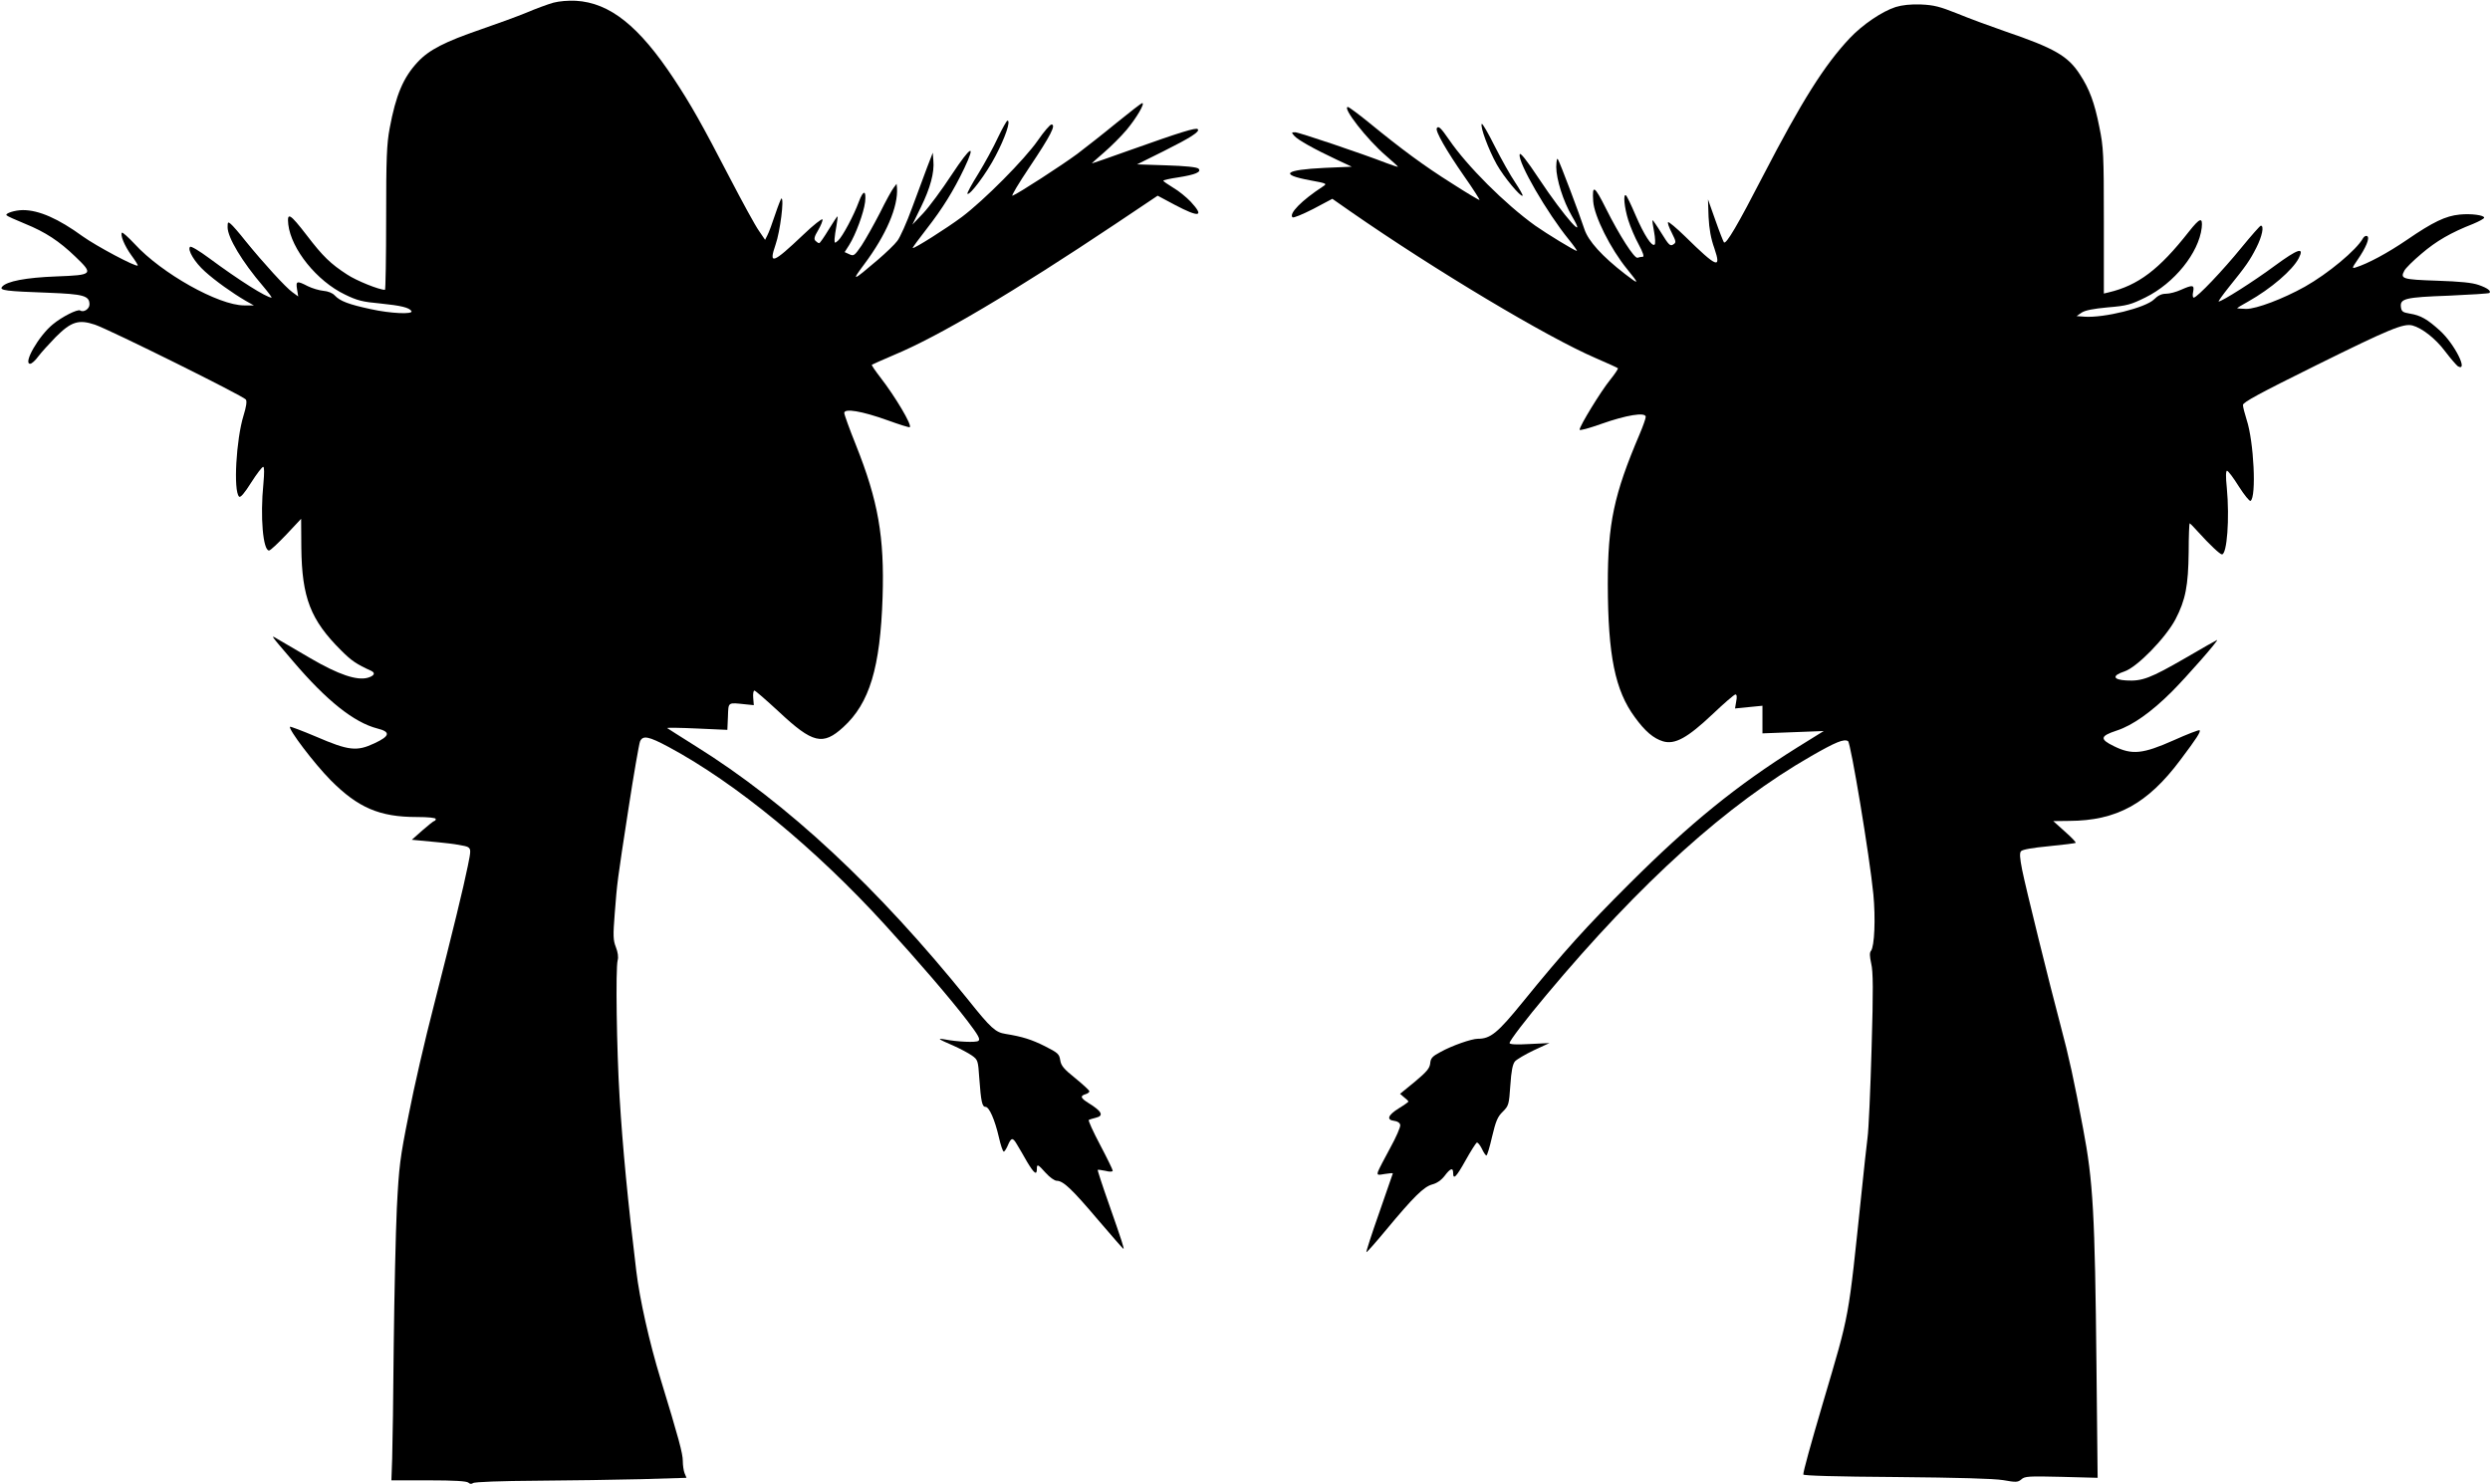
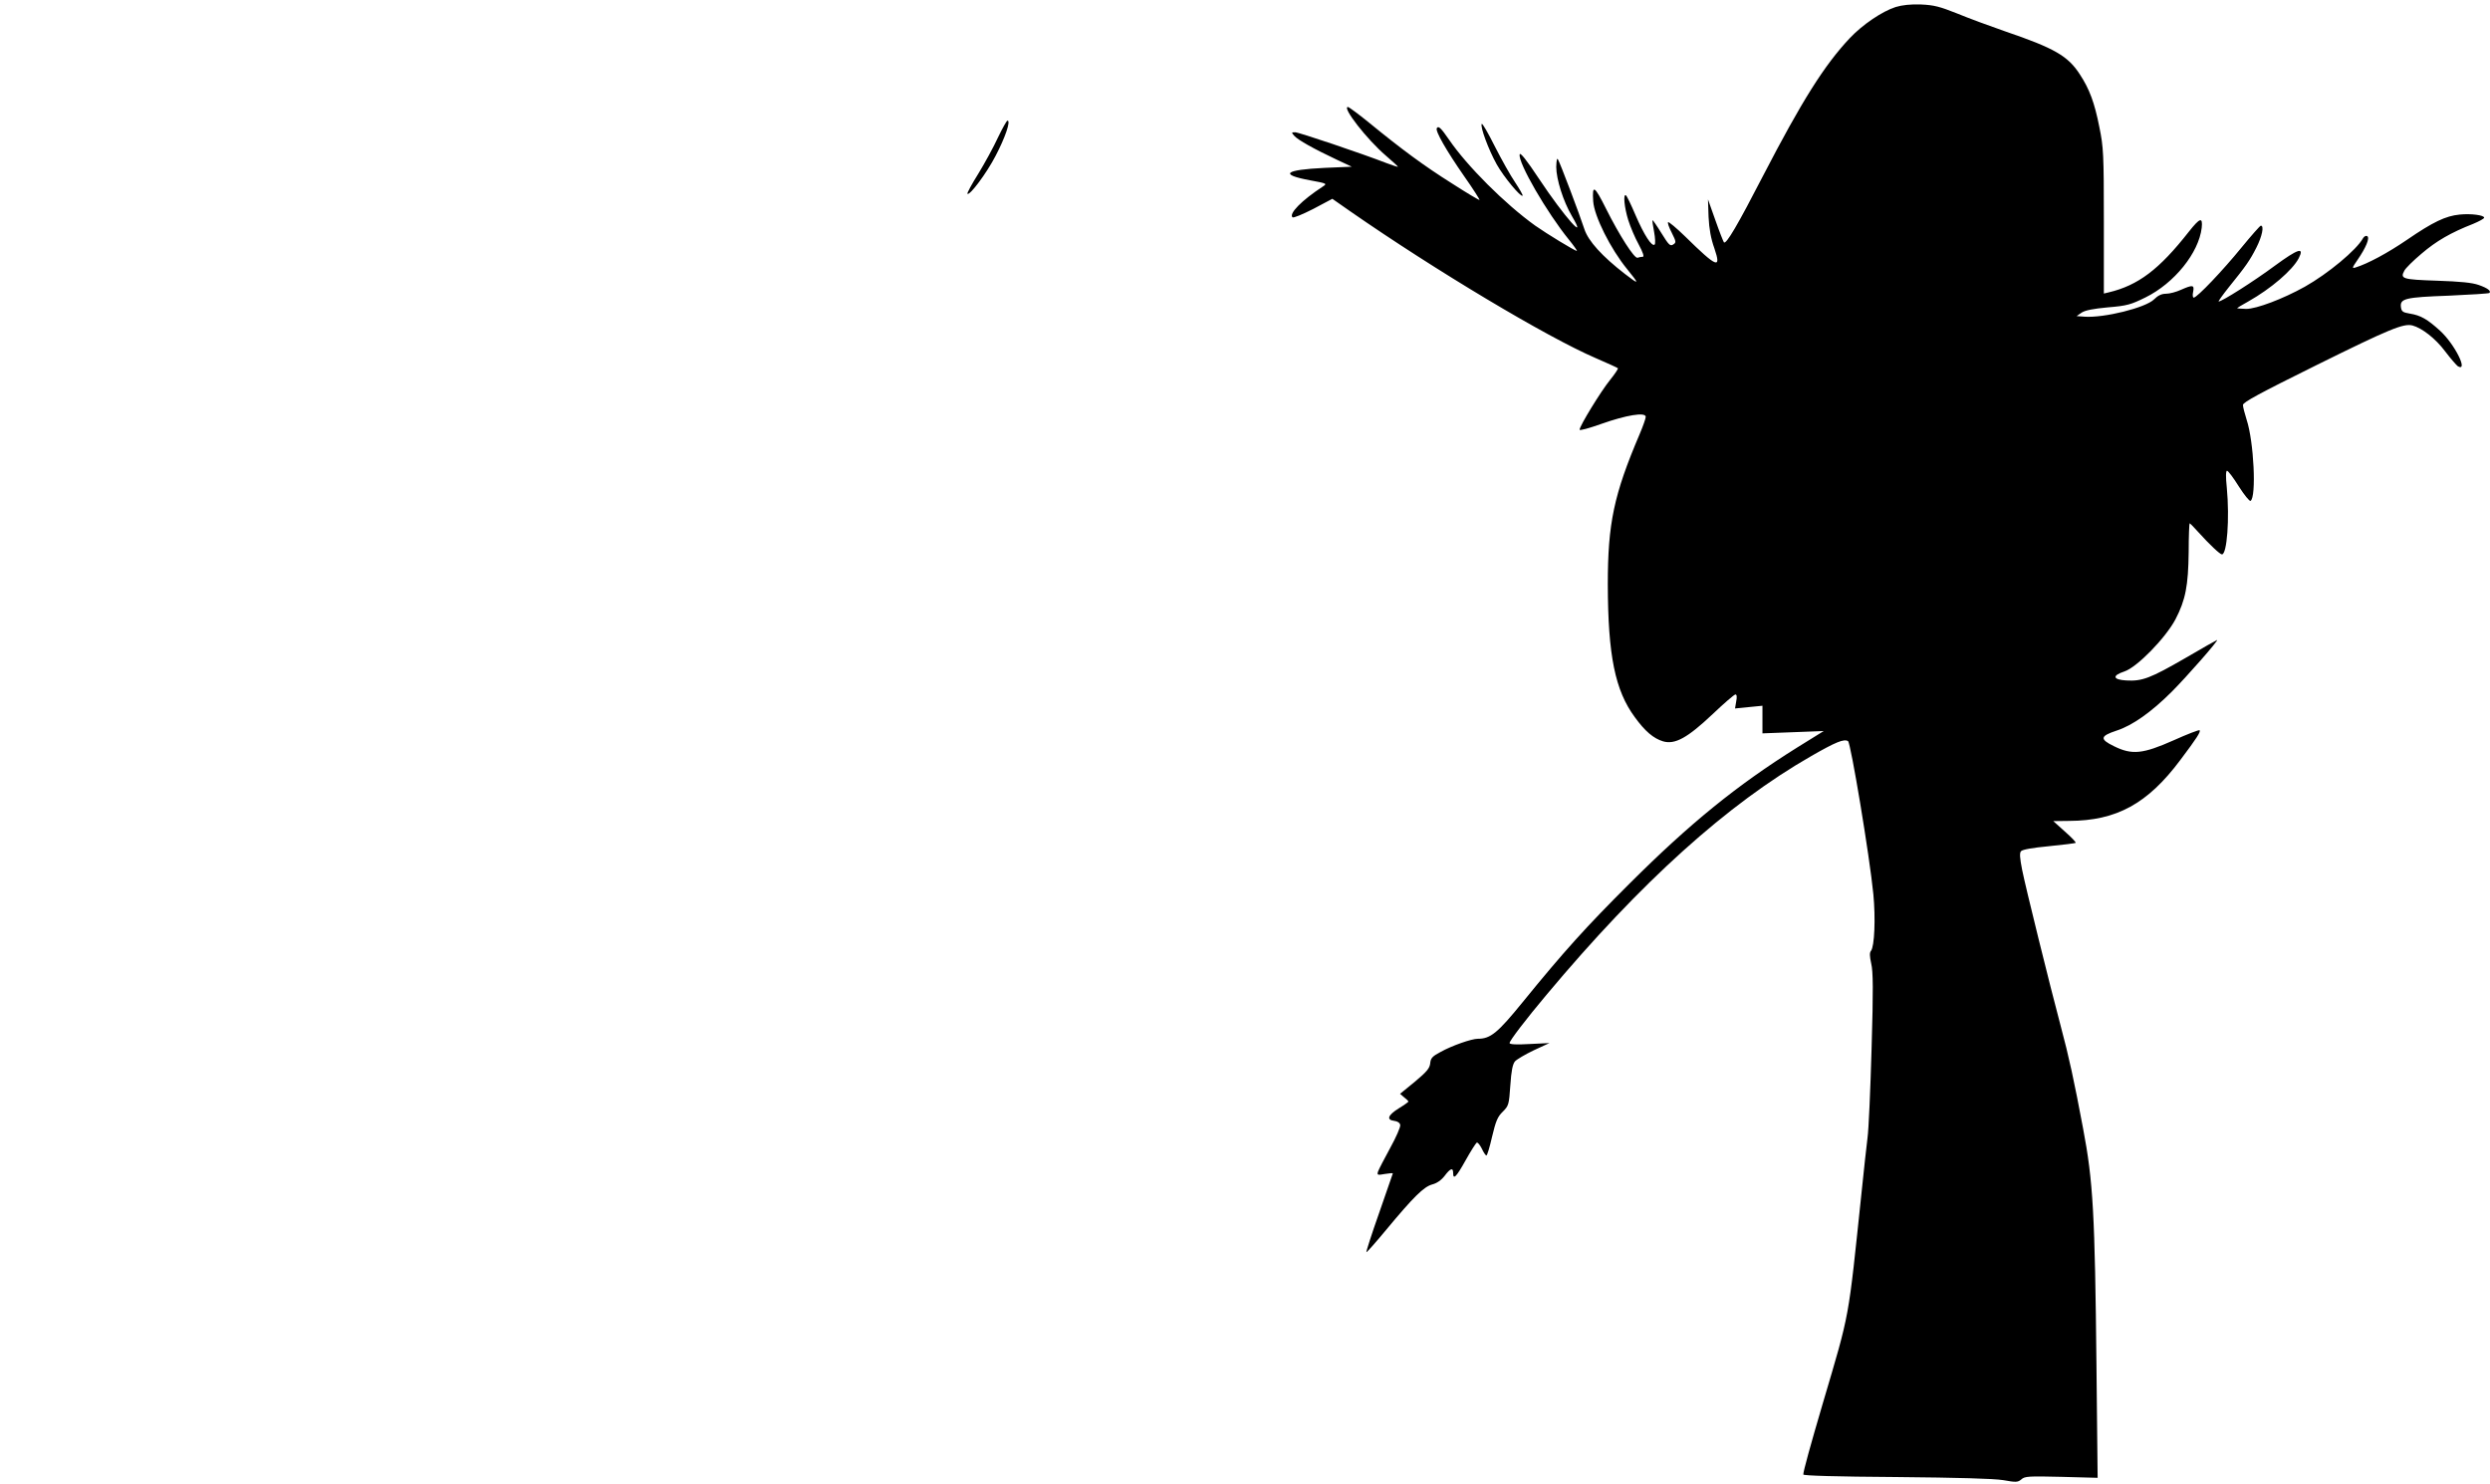
<svg xmlns="http://www.w3.org/2000/svg" version="1.0" width="1280pt" height="763pt" viewBox="0 0 1280 763" preserveAspectRatio="xMidYMid meet">
  <g transform="translate(0,763) scale(0.1,-0.1)" fill="#000000" stroke="none">
-     <path d="M2844 7616 c-28 -8 -91 -31 -140 -52 -49 -20 -153 -58 -232 -85 -186 -64 -266 -105 -324 -167 -75 -80 -113 -170 -145 -342 -15 -80 -18 -153 -18 -462 0 -203 -3 -368 -6 -368 -30 0 -147 47 -195 79 -85 55 -125 94 -206 200 -88 114 -103 123 -96 57 15 -127 147 -291 291 -360 63 -31 92 -38 181 -46 108 -11 149 -21 161 -39 11 -18 -107 -13 -210 10 -112 24 -157 41 -184 70 -12 13 -35 22 -59 24 -21 2 -58 13 -80 24 -56 29 -62 27 -55 -16 l6 -37 -30 22 c-34 24 -149 150 -240 262 -33 42 -68 82 -77 89 -14 12 -16 10 -16 -17 0 -53 75 -178 183 -304 27 -32 46 -58 43 -58 -26 0 -167 89 -321 203 -50 37 -93 63 -98 58 -15 -15 24 -80 77 -127 53 -48 140 -110 210 -151 l41 -23 -50 0 c-131 0 -425 165 -563 316 -33 35 -62 61 -65 58 -10 -11 12 -66 48 -116 20 -27 35 -51 33 -53 -9 -9 -213 100 -283 150 -125 91 -225 135 -307 135 -41 0 -94 -17 -84 -27 3 -4 45 -23 94 -43 106 -43 177 -90 260 -170 94 -90 90 -94 -98 -101 -158 -6 -256 -25 -279 -53 -16 -19 18 -23 239 -31 179 -7 210 -15 210 -60 0 -23 -30 -43 -48 -31 -13 8 -93 -32 -140 -71 -73 -59 -155 -203 -117 -203 8 0 27 17 42 38 15 20 56 65 89 99 80 80 118 92 202 64 76 -26 764 -367 776 -385 6 -9 2 -37 -12 -82 -38 -123 -53 -387 -23 -417 7 -7 28 18 62 72 28 44 56 81 62 81 6 0 6 -31 1 -87 -17 -170 -2 -343 29 -343 7 0 46 37 89 82 l76 81 1 -149 c3 -256 47 -371 205 -528 53 -53 78 -70 155 -105 22 -11 15 -25 -18 -35 -56 -16 -151 16 -295 100 -72 42 -147 86 -166 97 -41 24 -47 32 77 -113 173 -203 313 -314 433 -345 69 -17 65 -39 -15 -76 -91 -43 -133 -38 -300 34 -71 30 -132 53 -134 51 -11 -11 124 -189 209 -275 140 -141 251 -189 442 -189 59 0 98 -4 98 -10 0 -5 -3 -10 -7 -10 -5 -1 -32 -23 -62 -49 l-54 -48 137 -13 c75 -7 143 -18 152 -25 15 -10 15 -19 -1 -96 -22 -109 -75 -327 -175 -719 -45 -173 -103 -425 -129 -560 -45 -224 -50 -265 -61 -480 -6 -129 -13 -446 -16 -705 -2 -259 -6 -521 -8 -582 l-4 -113 192 0 c132 0 196 -4 204 -12 7 -7 16 -8 24 -2 7 6 149 11 323 12 171 1 414 5 542 8 l232 7 -10 24 c-5 13 -9 41 -9 62 0 39 -21 117 -114 421 -58 189 -108 413 -125 555 -44 362 -70 634 -86 895 -15 245 -21 658 -10 703 5 17 1 42 -9 68 -14 35 -15 58 -6 172 13 166 12 159 71 542 27 176 54 330 59 343 14 33 43 28 149 -29 344 -185 753 -521 1111 -914 169 -185 335 -378 423 -493 57 -75 68 -95 56 -103 -13 -9 -107 -5 -174 8 -41 7 -31 1 45 -32 36 -16 79 -39 96 -51 31 -22 32 -27 38 -116 9 -123 15 -148 32 -148 19 0 48 -66 69 -157 9 -40 20 -73 25 -73 4 0 13 14 20 30 18 43 26 44 47 8 11 -18 35 -59 53 -91 36 -60 50 -70 50 -37 0 28 5 26 46 -20 20 -22 45 -40 56 -40 33 0 77 -41 210 -198 71 -83 131 -152 133 -152 5 0 -6 35 -74 229 -34 96 -60 176 -58 177 1 2 19 -1 40 -5 22 -6 37 -5 37 1 0 5 -29 65 -65 133 -36 68 -62 125 -58 128 4 2 20 7 36 11 43 10 32 33 -38 76 -40 25 -44 36 -15 45 11 3 20 10 20 15 0 5 -33 35 -72 67 -60 48 -74 65 -78 94 -5 31 -12 37 -79 71 -68 34 -115 49 -202 63 -52 8 -76 30 -191 174 -464 576 -929 1011 -1403 1306 -77 48 -142 90 -145 92 -3 3 66 2 152 -2 l157 -7 3 68 c3 77 -3 73 93 63 l40 -4 -3 37 c-2 21 1 38 6 38 5 0 61 -49 126 -109 174 -163 226 -175 331 -79 135 123 190 305 202 668 10 311 -23 496 -137 782 -33 82 -60 157 -60 165 0 25 90 10 221 -37 61 -22 114 -39 116 -36 12 11 -75 157 -150 254 -27 35 -48 65 -45 67 2 2 53 24 113 50 233 97 617 325 1138 673 l218 146 88 -47 c127 -67 154 -62 82 16 -22 23 -62 56 -90 72 -28 17 -51 33 -51 36 0 3 34 11 76 17 89 14 122 28 105 45 -8 8 -69 14 -164 17 l-152 5 135 67 c142 71 190 102 177 114 -9 9 -85 -14 -346 -107 -106 -38 -195 -69 -198 -69 -2 0 26 25 62 56 36 31 88 83 116 116 51 61 96 138 81 138 -5 0 -64 -46 -133 -102 -68 -56 -159 -127 -201 -159 -77 -57 -305 -205 -333 -215 -9 -4 31 63 88 148 108 161 137 218 112 218 -7 0 -39 -37 -70 -82 -68 -98 -277 -308 -390 -393 -79 -59 -247 -165 -253 -160 -2 2 31 46 72 99 81 104 137 194 193 311 62 131 34 116 -64 -32 -51 -78 -117 -167 -147 -199 l-56 -59 44 90 c48 98 70 178 64 240 l-3 40 -29 -75 c-15 -41 -51 -136 -78 -210 -27 -74 -61 -150 -75 -168 -13 -18 -59 -62 -101 -98 -130 -111 -138 -114 -69 -22 112 150 175 296 168 393 l-2 20 -15 -20 c-9 -11 -41 -69 -71 -130 -31 -60 -73 -135 -94 -167 -36 -52 -40 -56 -63 -45 l-24 11 23 36 c34 54 75 166 82 221 7 63 -9 64 -32 2 -26 -71 -84 -179 -106 -199 -18 -16 -19 -16 -19 7 1 13 5 44 10 69 4 25 7 46 5 48 -1 1 -21 -29 -45 -68 -23 -38 -45 -70 -49 -70 -4 0 -12 5 -19 12 -9 9 -6 22 14 55 14 24 24 49 22 55 -2 6 -47 -29 -99 -79 -157 -149 -179 -157 -142 -50 23 65 45 237 30 237 -2 0 -17 -37 -32 -82 -15 -46 -33 -94 -40 -107 l-12 -24 -32 47 c-18 25 -84 146 -148 269 -148 285 -200 377 -289 512 -179 271 -329 391 -504 401 -38 2 -86 -2 -116 -10z" />
    <path d="M9745 7594 c-69 -22 -170 -90 -236 -160 -131 -139 -247 -324 -445 -706 -131 -254 -190 -355 -202 -344 -3 4 -23 54 -44 114 l-38 107 3 -90 c3 -62 12 -112 30 -162 37 -109 13 -99 -150 61 -45 44 -85 77 -88 74 -4 -3 5 -28 19 -55 23 -46 23 -50 7 -60 -15 -10 -23 -2 -60 58 -24 39 -45 69 -46 67 -2 -2 2 -29 8 -60 6 -32 7 -61 3 -65 -14 -14 -55 50 -98 150 -23 54 -45 100 -50 103 -15 9 -8 -63 12 -127 11 -35 35 -92 54 -126 22 -41 29 -63 21 -63 -7 0 -19 -2 -27 -5 -16 -6 -94 116 -162 252 -60 120 -72 127 -66 38 5 -76 89 -244 174 -348 65 -80 64 -83 -10 -26 -119 92 -189 170 -209 230 -24 74 -125 341 -136 359 -5 10 -8 -3 -9 -38 0 -63 36 -177 80 -252 85 -144 -40 -3 -168 190 -67 101 -98 139 -100 126 -9 -42 140 -299 253 -438 26 -32 44 -58 41 -58 -10 0 -156 89 -214 130 -155 111 -351 307 -443 442 -42 61 -55 73 -63 59 -9 -14 49 -115 140 -246 46 -65 81 -121 80 -123 -2 -2 -66 36 -142 85 -143 90 -257 174 -427 313 -54 44 -103 80 -108 80 -32 0 98 -167 195 -250 35 -30 63 -56 62 -57 -1 -2 -27 7 -57 18 -129 50 -452 159 -471 159 -20 0 -20 -1 -4 -19 19 -21 101 -67 218 -122 l77 -36 -140 -6 c-206 -10 -235 -34 -74 -64 87 -16 88 -17 65 -32 -110 -72 -175 -139 -156 -158 4 -5 52 15 107 43 l98 52 93 -65 c435 -302 1010 -646 1261 -754 60 -26 111 -49 114 -52 2 -3 -16 -30 -41 -61 -47 -58 -156 -236 -156 -255 0 -6 50 8 112 30 127 45 228 62 228 36 0 -8 -14 -48 -31 -88 -133 -312 -164 -459 -164 -774 1 -364 37 -544 139 -682 53 -73 96 -109 145 -124 61 -18 126 18 255 140 58 55 111 101 117 101 7 0 9 -12 4 -36 l-6 -36 70 7 71 7 0 -71 0 -71 158 6 157 6 -137 -85 c-310 -194 -551 -390 -859 -697 -227 -226 -342 -354 -551 -611 -130 -160 -166 -189 -231 -189 -32 0 -133 -35 -192 -68 -42 -22 -51 -32 -53 -59 -3 -25 -18 -43 -79 -94 l-76 -62 21 -18 c12 -9 22 -19 22 -22 0 -2 -22 -18 -50 -35 -56 -35 -64 -59 -23 -64 17 -2 29 -10 31 -21 2 -10 -21 -63 -52 -119 -30 -55 -58 -109 -62 -120 -6 -19 -3 -20 35 -13 23 4 41 5 41 3 0 -1 -32 -93 -70 -202 -39 -110 -68 -201 -66 -203 2 -2 47 49 101 114 142 171 194 222 237 234 24 6 47 22 64 44 30 40 44 44 44 15 0 -37 16 -21 64 65 26 47 52 87 57 91 5 3 16 -11 26 -30 9 -20 20 -36 24 -36 4 0 17 43 29 96 19 80 28 103 55 129 31 31 32 37 39 136 5 75 12 109 24 123 9 10 53 36 97 57 l80 37 -102 -5 c-68 -4 -103 -2 -103 5 0 12 84 122 189 247 487 582 930 981 1363 1229 124 71 167 89 188 76 14 -9 111 -592 130 -786 12 -124 6 -269 -12 -292 -8 -9 -7 -28 1 -65 10 -41 11 -134 2 -437 -6 -212 -15 -419 -21 -460 -5 -41 -19 -165 -30 -275 -71 -675 -58 -609 -200 -1090 -63 -214 -100 -348 -100 -365 0 -6 168 -11 478 -13 320 -3 501 -8 550 -16 66 -12 75 -11 93 4 17 16 38 17 205 13 l187 -5 -6 576 c-8 782 -17 948 -69 1221 -46 245 -72 366 -116 530 -54 202 -180 712 -197 798 -12 61 -14 87 -6 96 7 9 60 18 144 26 72 7 134 15 137 17 3 3 -22 29 -55 58 l-60 54 82 1 c243 1 403 88 571 313 86 114 106 146 99 153 -3 3 -63 -20 -134 -52 -158 -70 -213 -76 -306 -30 -74 36 -72 52 13 80 81 26 179 95 284 200 75 75 243 266 233 266 -2 0 -76 -42 -165 -94 -177 -102 -220 -119 -302 -114 -69 4 -74 25 -10 46 65 21 212 172 263 268 52 100 66 173 68 347 0 81 3 147 5 147 2 0 23 -21 46 -47 55 -61 110 -113 120 -113 26 0 40 184 25 343 -6 56 -5 87 1 87 6 0 33 -36 61 -81 28 -44 55 -77 60 -74 31 19 17 306 -20 417 -10 32 -19 66 -19 76 0 14 85 60 378 205 378 187 447 215 493 204 49 -13 119 -67 169 -134 28 -37 58 -71 65 -76 56 -31 -17 115 -92 183 -65 59 -99 79 -156 88 -36 6 -42 11 -45 34 -5 43 22 50 245 58 113 5 207 11 210 14 10 10 -9 25 -55 41 -34 12 -95 18 -215 22 -178 6 -190 10 -167 52 6 12 45 51 88 87 76 65 150 108 265 153 31 13 57 27 57 32 0 13 -68 22 -126 16 -72 -7 -137 -38 -271 -130 -100 -68 -200 -122 -264 -142 -19 -6 -19 -3 10 39 44 64 64 113 50 122 -7 4 -16 -1 -22 -11 -33 -60 -180 -182 -299 -249 -113 -63 -249 -114 -301 -114 -26 1 -47 2 -47 4 0 1 26 17 57 34 117 66 228 161 260 223 30 59 -3 49 -123 -39 -108 -80 -272 -184 -289 -184 -3 0 20 33 52 73 89 110 109 139 142 204 29 57 41 113 23 113 -4 0 -49 -51 -99 -112 -96 -118 -229 -258 -246 -258 -5 0 -7 13 -3 30 7 36 -2 37 -63 10 -24 -11 -58 -20 -76 -20 -23 0 -42 -9 -62 -29 -43 -43 -257 -96 -357 -89 l-41 3 26 18 c18 12 60 20 135 27 98 8 118 14 193 51 148 73 274 229 289 358 6 57 -9 52 -66 -20 -153 -195 -261 -276 -412 -312 l-25 -6 0 372 c0 347 -2 380 -23 483 -25 127 -51 196 -100 271 -61 95 -130 135 -385 222 -78 27 -189 68 -247 92 -88 35 -118 43 -185 46 -53 2 -97 -3 -130 -13z" />
    <path d="M5130 6923 c-22 -48 -68 -132 -101 -186 -34 -54 -59 -101 -56 -103 11 -12 99 106 145 195 49 93 79 181 61 181 -4 0 -26 -39 -49 -87z" />
    <path d="M7617 6993 c-9 -14 35 -133 77 -208 37 -66 124 -170 133 -161 3 2 -15 33 -38 68 -24 35 -71 119 -105 186 -34 68 -64 120 -67 115z" />
  </g>
</svg>